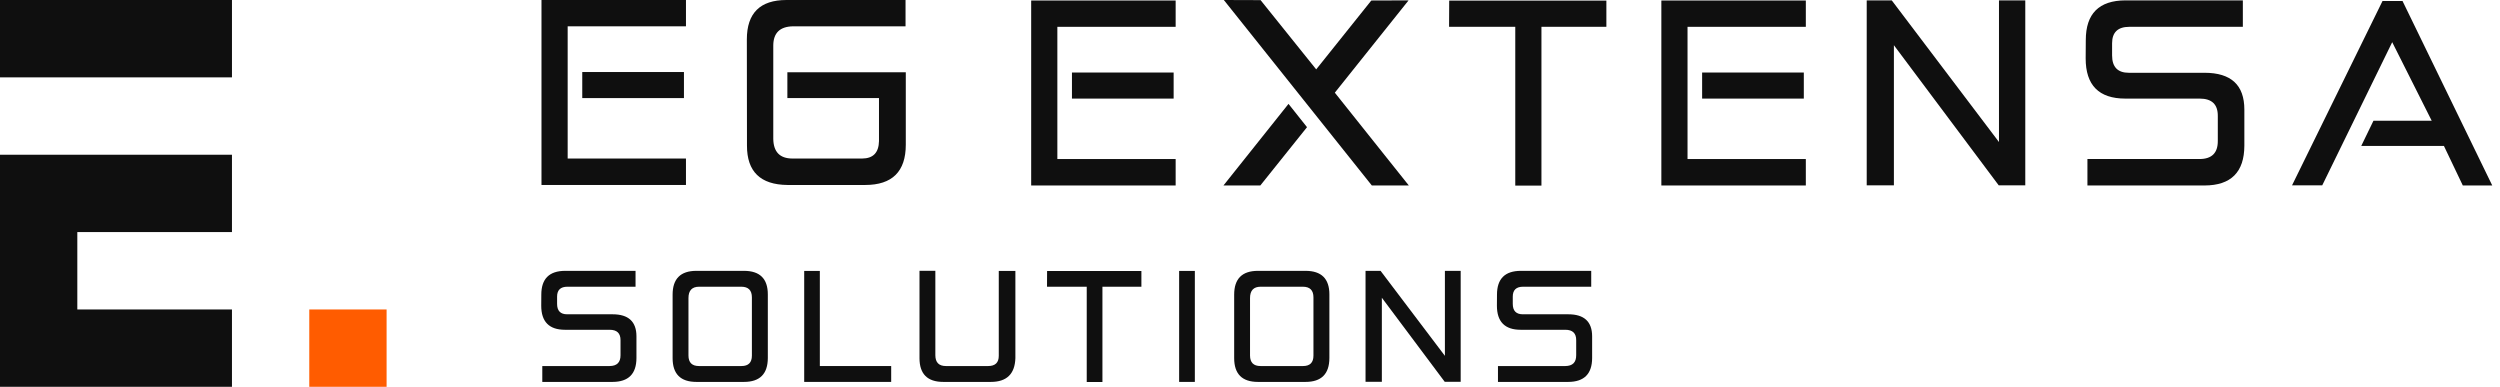
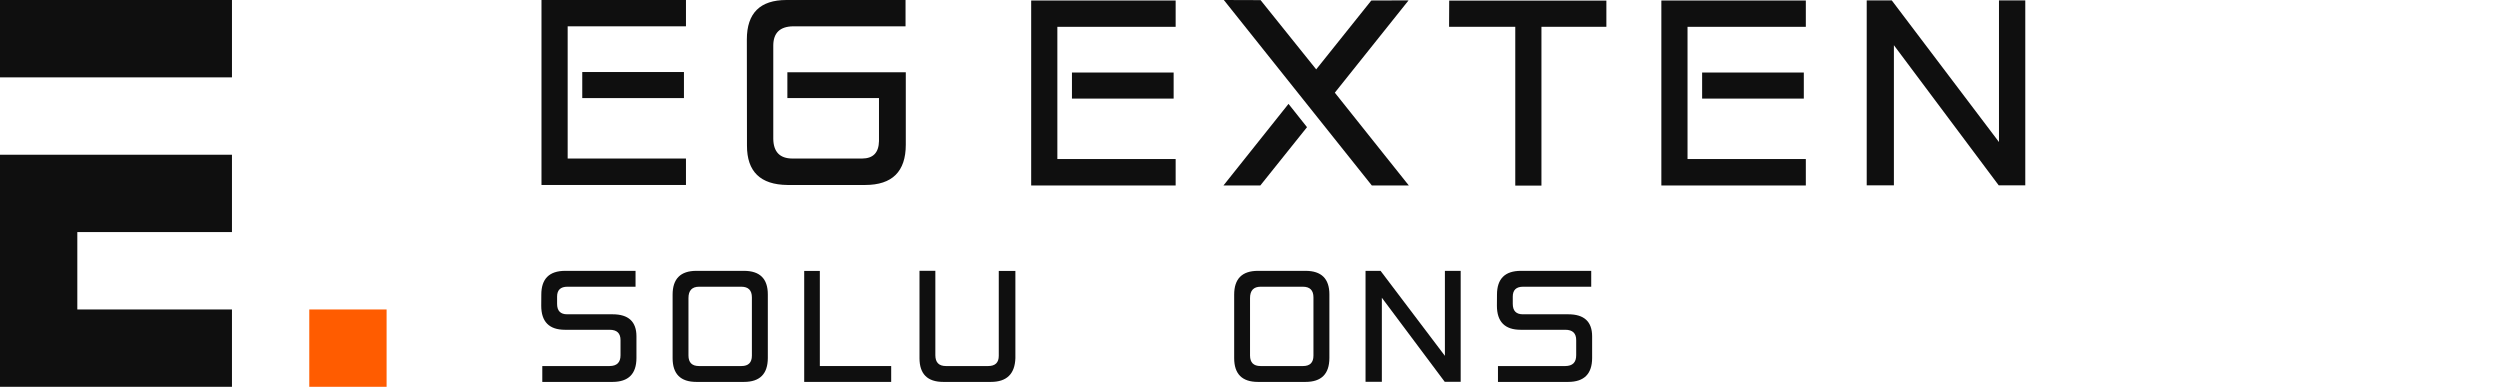
<svg xmlns="http://www.w3.org/2000/svg" width="698" height="108" viewBox="0 0 698 108" fill="none">
  <path d="M190.958 20.109V27.387H162.568V20.109H190.958ZM158.492 44.262H191.52V51.645H151.184V0H191.52V7.348H158.492V44.262Z" fill="#0F0F0F" />
  <path d="M252.827 7.348H221.45C217.773 7.395 215.922 9.176 215.899 12.691V38.742C215.946 42.398 217.714 44.238 221.204 44.262H240.74C243.785 44.238 245.343 42.621 245.413 39.41V27.387H219.834V20.18H252.897V40.395C252.897 47.895 249.114 51.645 241.548 51.645H219.869C212.303 51.574 208.532 47.906 208.555 40.641L208.52 11.004C208.52 3.668 212.209 0 219.588 0H252.827V7.348Z" fill="#0F0F0F" />
  <path d="M327.679 20.25V27.527H299.289V20.25H327.679ZM295.214 44.402H328.241V51.785H287.905V0.141H328.241V7.488H295.214V44.402Z" fill="#0F0F0F" />
  <path d="M341.693 0L351.953 0.035L367.483 19.371L382.872 0.141L393.273 0.105L372.683 25.875L393.343 51.785H383.013L341.693 0ZM351.882 51.785H341.588L359.753 29.004L364.918 35.508L351.882 51.785Z" fill="#0F0F0F" />
  <path d="M448.501 0.176V7.488H430.371V51.82H423.063V7.488H404.581L404.616 0.176H448.501Z" fill="#0F0F0F" />
  <path d="M503.624 20.25V27.527H475.234V20.25H503.624ZM471.158 44.402H504.186V51.785H463.85V0.141H504.186V7.488H471.158V44.402Z" fill="#0F0F0F" />
  <path d="M558.115 39.656V0.105H565.458V51.75H558.044L528.776 12.621V51.75H521.187V0.105H528.179L558.115 39.656Z" fill="#0F0F0F" />
-   <path d="M582.81 51.785V44.402H614.151C617.548 44.379 619.234 42.691 619.211 39.34V32.379C619.234 29.145 617.548 27.527 614.151 27.527H593.386C586.007 27.527 582.318 23.789 582.318 16.312L582.353 11.18C582.353 3.82 586.042 0.129 593.421 0.105H626.203V7.488H594.51C591.301 7.488 589.696 9.023 589.696 12.094V15.469C589.696 18.703 591.254 20.32 594.369 20.32H615.521C622.923 20.32 626.624 23.742 626.624 30.586V40.676C626.601 48.059 622.9 51.762 615.521 51.785H582.81Z" fill="#0F0F0F" />
-   <path d="M639.935 51.75L665.198 0.281H670.785L695.837 51.785H687.615L682.345 40.746H659.26L662.668 33.715H678.936L667.904 11.777L648.368 51.75H639.935Z" fill="#0F0F0F" />
  <path d="M151.408 106.629V102.199H170.213C172.251 102.185 173.263 101.173 173.249 99.162V94.985C173.263 93.044 172.251 92.074 170.213 92.074H157.754C153.327 92.074 151.113 89.831 151.113 85.345L151.134 82.266C151.134 77.85 153.348 75.635 157.775 75.621H177.444V80.051H158.429C156.503 80.051 155.54 80.972 155.54 82.814V84.839C155.54 86.78 156.475 87.75 158.344 87.75H171.035C175.477 87.75 177.697 89.803 177.697 93.909V99.963C177.683 104.393 175.463 106.615 171.035 106.629H151.408Z" fill="#0F0F0F" />
  <path d="M195.192 80.051C193.21 80.051 192.219 81.106 192.219 83.215V99.246C192.219 101.215 193.196 102.199 195.15 102.199H207.018C208.958 102.199 209.928 101.229 209.928 99.288V83.025C209.928 81.042 208.937 80.051 206.955 80.051H195.192ZM187.792 82.266C187.792 77.836 190.006 75.621 194.433 75.621H207.714C212.155 75.621 214.376 77.815 214.376 82.202V99.963C214.362 104.407 212.141 106.629 207.714 106.629H194.433C190.006 106.629 187.792 104.414 187.792 99.984V82.266Z" fill="#0F0F0F" />
  <path d="M228.898 102.199H248.82V106.629H224.534V75.642H228.898V102.199Z" fill="#0F0F0F" />
  <path d="M261.149 99.162C261.149 101.187 262.133 102.199 264.101 102.199H275.886C277.867 102.199 278.858 101.25 278.858 99.352V75.642H283.496V99.984C283.355 104.414 281.072 106.629 276.644 106.629H263.363C258.936 106.629 256.722 104.414 256.722 99.984V75.6H261.149V99.162Z" fill="#0F0F0F" />
-   <path d="M318.678 75.663V80.051H307.8V106.65H303.415V80.051H292.326L292.347 75.663H318.678Z" fill="#0F0F0F" />
-   <path d="M333.6 106.629H329.215V75.642H333.6V106.629Z" fill="#0F0F0F" />
  <path d="M351.98 80.051C349.999 80.051 349.008 81.106 349.008 83.215V99.246C349.008 101.215 349.985 102.199 351.938 102.199H363.807C365.747 102.199 366.716 101.229 366.716 99.288V83.025C366.716 81.042 365.726 80.051 363.744 80.051H351.98ZM344.581 82.266C344.581 77.836 346.794 75.621 351.221 75.621H364.503C368.944 75.621 371.165 77.815 371.165 82.202V99.963C371.151 104.407 368.93 106.629 364.503 106.629H351.221C346.794 106.629 344.581 104.414 344.581 99.984V82.266Z" fill="#0F0F0F" />
  <path d="M403.416 99.352V75.621H407.822V106.608H403.374L385.813 83.13V106.608H381.259V75.621H385.455L403.416 99.352Z" fill="#0F0F0F" />
  <path d="M418.233 106.629V102.199H437.038C439.076 102.185 440.088 101.173 440.074 99.162V94.985C440.088 93.044 439.076 92.074 437.038 92.074H424.579C420.152 92.074 417.938 89.831 417.938 85.345L417.959 82.266C417.959 77.85 420.173 75.635 424.6 75.621H444.269V80.051H425.253C423.328 80.051 422.365 80.972 422.365 82.814V84.839C422.365 86.78 423.3 87.75 425.169 87.75H437.86C442.301 87.75 444.522 89.803 444.522 93.909V99.963C444.508 104.393 442.287 106.615 437.86 106.629H418.233Z" fill="#0F0F0F" />
  <path d="M86.351 86.4L86.351 108L107.938 108L107.938 86.4L86.351 86.4Z" fill="#FF5C00" />
-   <path d="M0 0H64.763V21.6H0V0Z" fill="#0F0F0F" />
+   <path d="M0 0H64.763V21.6H0Z" fill="#0F0F0F" />
  <path d="M64.763 43.2V64.8H21.588L21.588 86.4H64.763V108H0V43.2H64.763Z" fill="#0F0F0F" />
</svg>